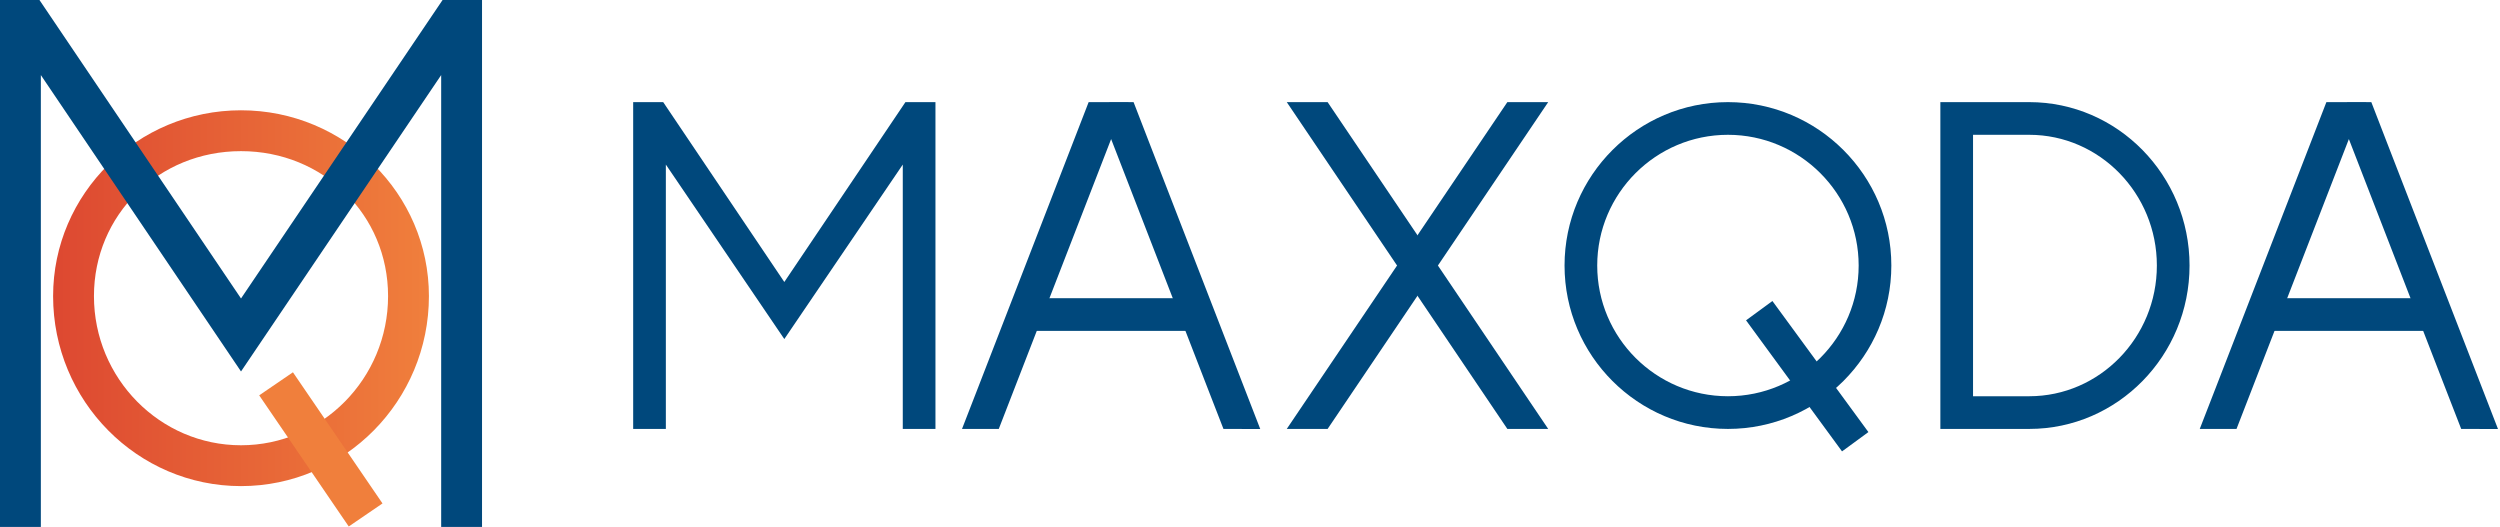
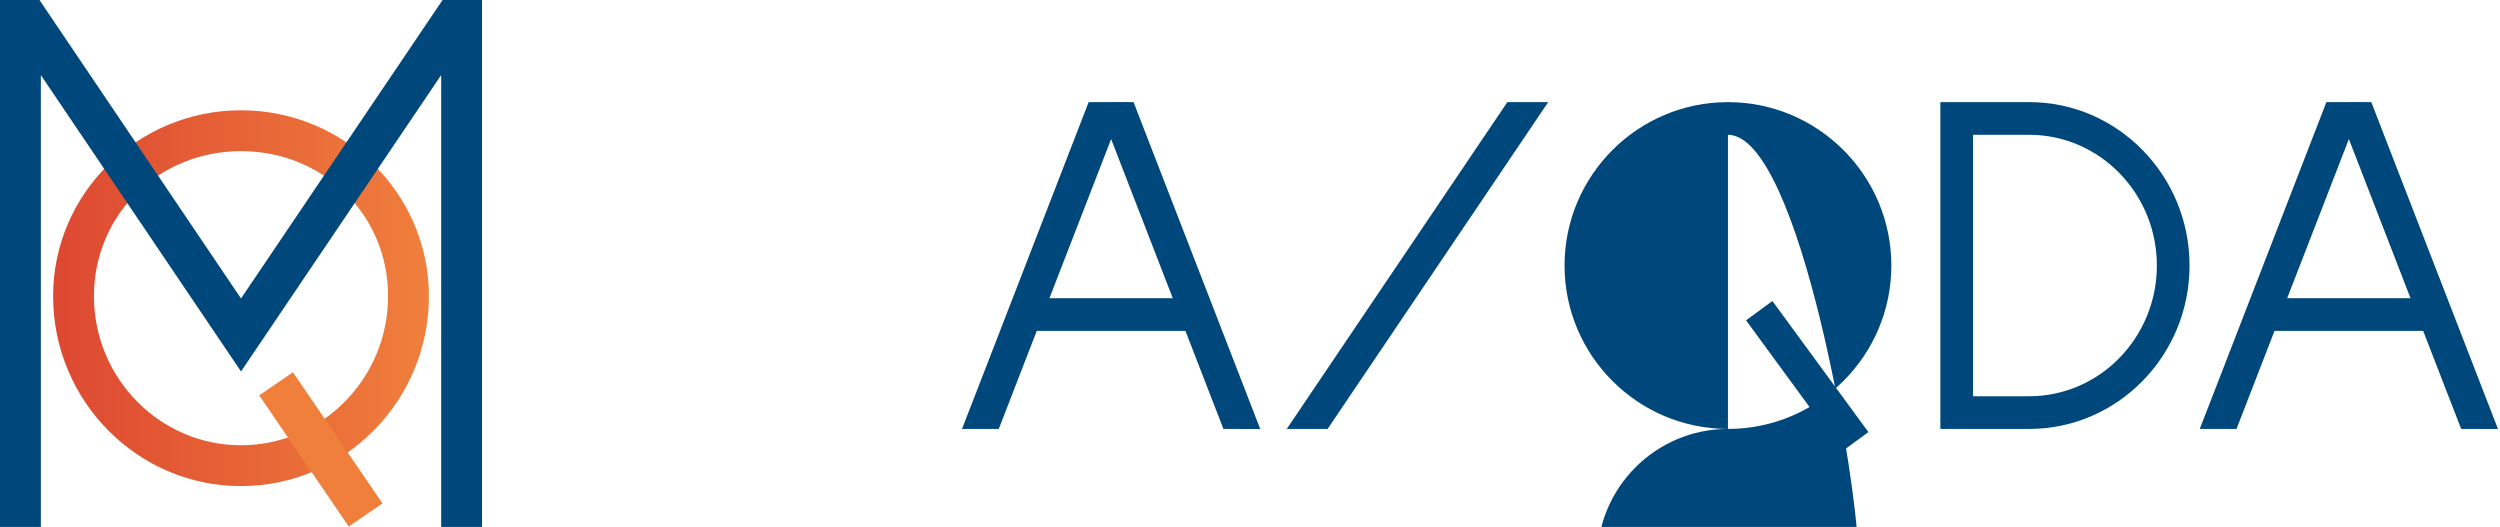
<svg xmlns="http://www.w3.org/2000/svg" version="1.1" id="Ebene_3_Kopie_Kopie" x="0px" y="0px" viewBox="0 0 612 129" style="enable-background:new 0 0 612 129;" xml:space="preserve">
  <linearGradient id="SVGID_1_" gradientUnits="userSpaceOnUse" x1="13" y1="73" x2="105" y2="73">
    <stop offset="0" style="stop-color:#DD4831" />
    <stop offset="1" style="stop-color:#F07F3C" />
  </linearGradient>
  <path style="fill:url(#SVGID_1_);" d="M59,119c-25.364,0-46-20.865-46-46.513C13,47.405,33.636,27,59,27s46,20.405,46,45.487  C105,98.135,84.364,119,59,119z M59,37c-20.187,0-36,15.588-36,35.487C23,92.62,39.149,109,59,109s36-16.38,36-36.513  C95,52.588,79.187,37,59,37z" />
  <rect x="73.535" y="90.521" transform="matrix(0.826 -0.564 0.564 0.826 -48.343 63.481)" style="fill:#F07F3C;" width="10.001" height="38.868" />
  <polygon style="fill:#00487C;" points="118,129 108,129 108,18.376 59,90.934 10,18.376 10,129 0,129 0,0 9.657,0 59,73.066   108.343,0 118,0 " />
-   <path style="fill:#00487C;" d="M423,105c-22.056,0-40-17.944-40-40s17.944-40,40-40s40,17.944,40,40S445.056,105,423,105z M423,33  c-17.645,0-32,14.355-32,32s14.355,32,32,32s32-14.355,32-32S440.645,33,423,33z" />
+   <path style="fill:#00487C;" d="M423,105c-22.056,0-40-17.944-40-40s17.944-40,40-40s40,17.944,40,40S445.056,105,423,105z c-17.645,0-32,14.355-32,32s14.355,32,32,32s32-14.355,32-32S440.645,33,423,33z" />
  <rect x="438.249" y="72.156" transform="matrix(0.807 -0.591 0.591 0.807 31.12 279.191)" style="fill:#00487C;" width="8" height="39.756" />
  <path style="fill:#00487C;" d="M496.759,25H483h-3h-5v80h5h3h13.759C518.396,105,536,87.056,536,65S518.396,25,496.759,25z   M496.759,97H483V33h13.759C513.985,33,528,47.355,528,65S513.985,97,496.759,97z" />
-   <path style="fill:#00487C;" d="M315,25c0,0,31.514,46.687,47.271,70.031C364.514,98.354,369,105,369,105h10  c-15.757-23.344-31.514-46.687-47.271-70.031C329.486,31.646,325,25,325,25H315L315,25z" />
  <path style="fill:#00487C;" d="M369,25c0,0-31.514,46.687-47.271,70.031C319.486,98.354,315,105,315,105h10  c0,0,31.514-46.687,47.271-70.031C374.514,31.646,379,25,379,25H369L369,25z" />
  <path style="fill:#00487C;" d="M308.5,105c0,0-18.086-46.65-27.128-69.986C280.081,31.683,277.5,25,277.5,25l-4.5-0.022L271,25h-4.5  c0,0-18.086,46.695-27.128,70.031C238.081,98.362,235.5,105,235.5,105h9c0,0,18.086-46.65,27.128-69.986  C272.919,31.683,275.5,25,275.5,25H271h2h-4.5c0,0,18.086,46.695,27.128,70.031c1.291,3.33,3.872,9.969,3.872,9.969l9,0.022V105z" />
  <rect x="252.5" y="73" style="fill:#00487C;" width="41" height="8" />
  <path style="fill:#00487C;" d="M611.5,105c0,0-18.086-46.65-27.128-69.986C583.081,31.683,580.5,25,580.5,25l-4.5-0.022L574,25h-4.5  c0,0-18.086,46.695-27.128,70.031c-1.29,3.33-2.581,6.638-3.872,9.969c0.5,0,9,0,9,0s18.086-46.65,27.128-69.986  c1.29-3.33,2.581-6.683,3.872-10.014c-1.5,0.015-3-0.015-4.5,0c0.667,0,1.333,0,2,0c-1.5-0.015-3,0.015-4.5,0  c9.043,23.336,18.086,46.695,27.128,70.031c1.29,3.33,3.872,9.969,3.872,9.969l9,0.022V105z" />
  <rect x="555.5" y="73" style="fill:#00487C;" width="41" height="8" />
-   <polygon style="fill:#00487C;" points="229,105 221,105 221,40.287 192,83 163,40.287 163,105 155,105 155,25 162.351,25   192,69.032 221.649,25 229,25 " />
</svg>